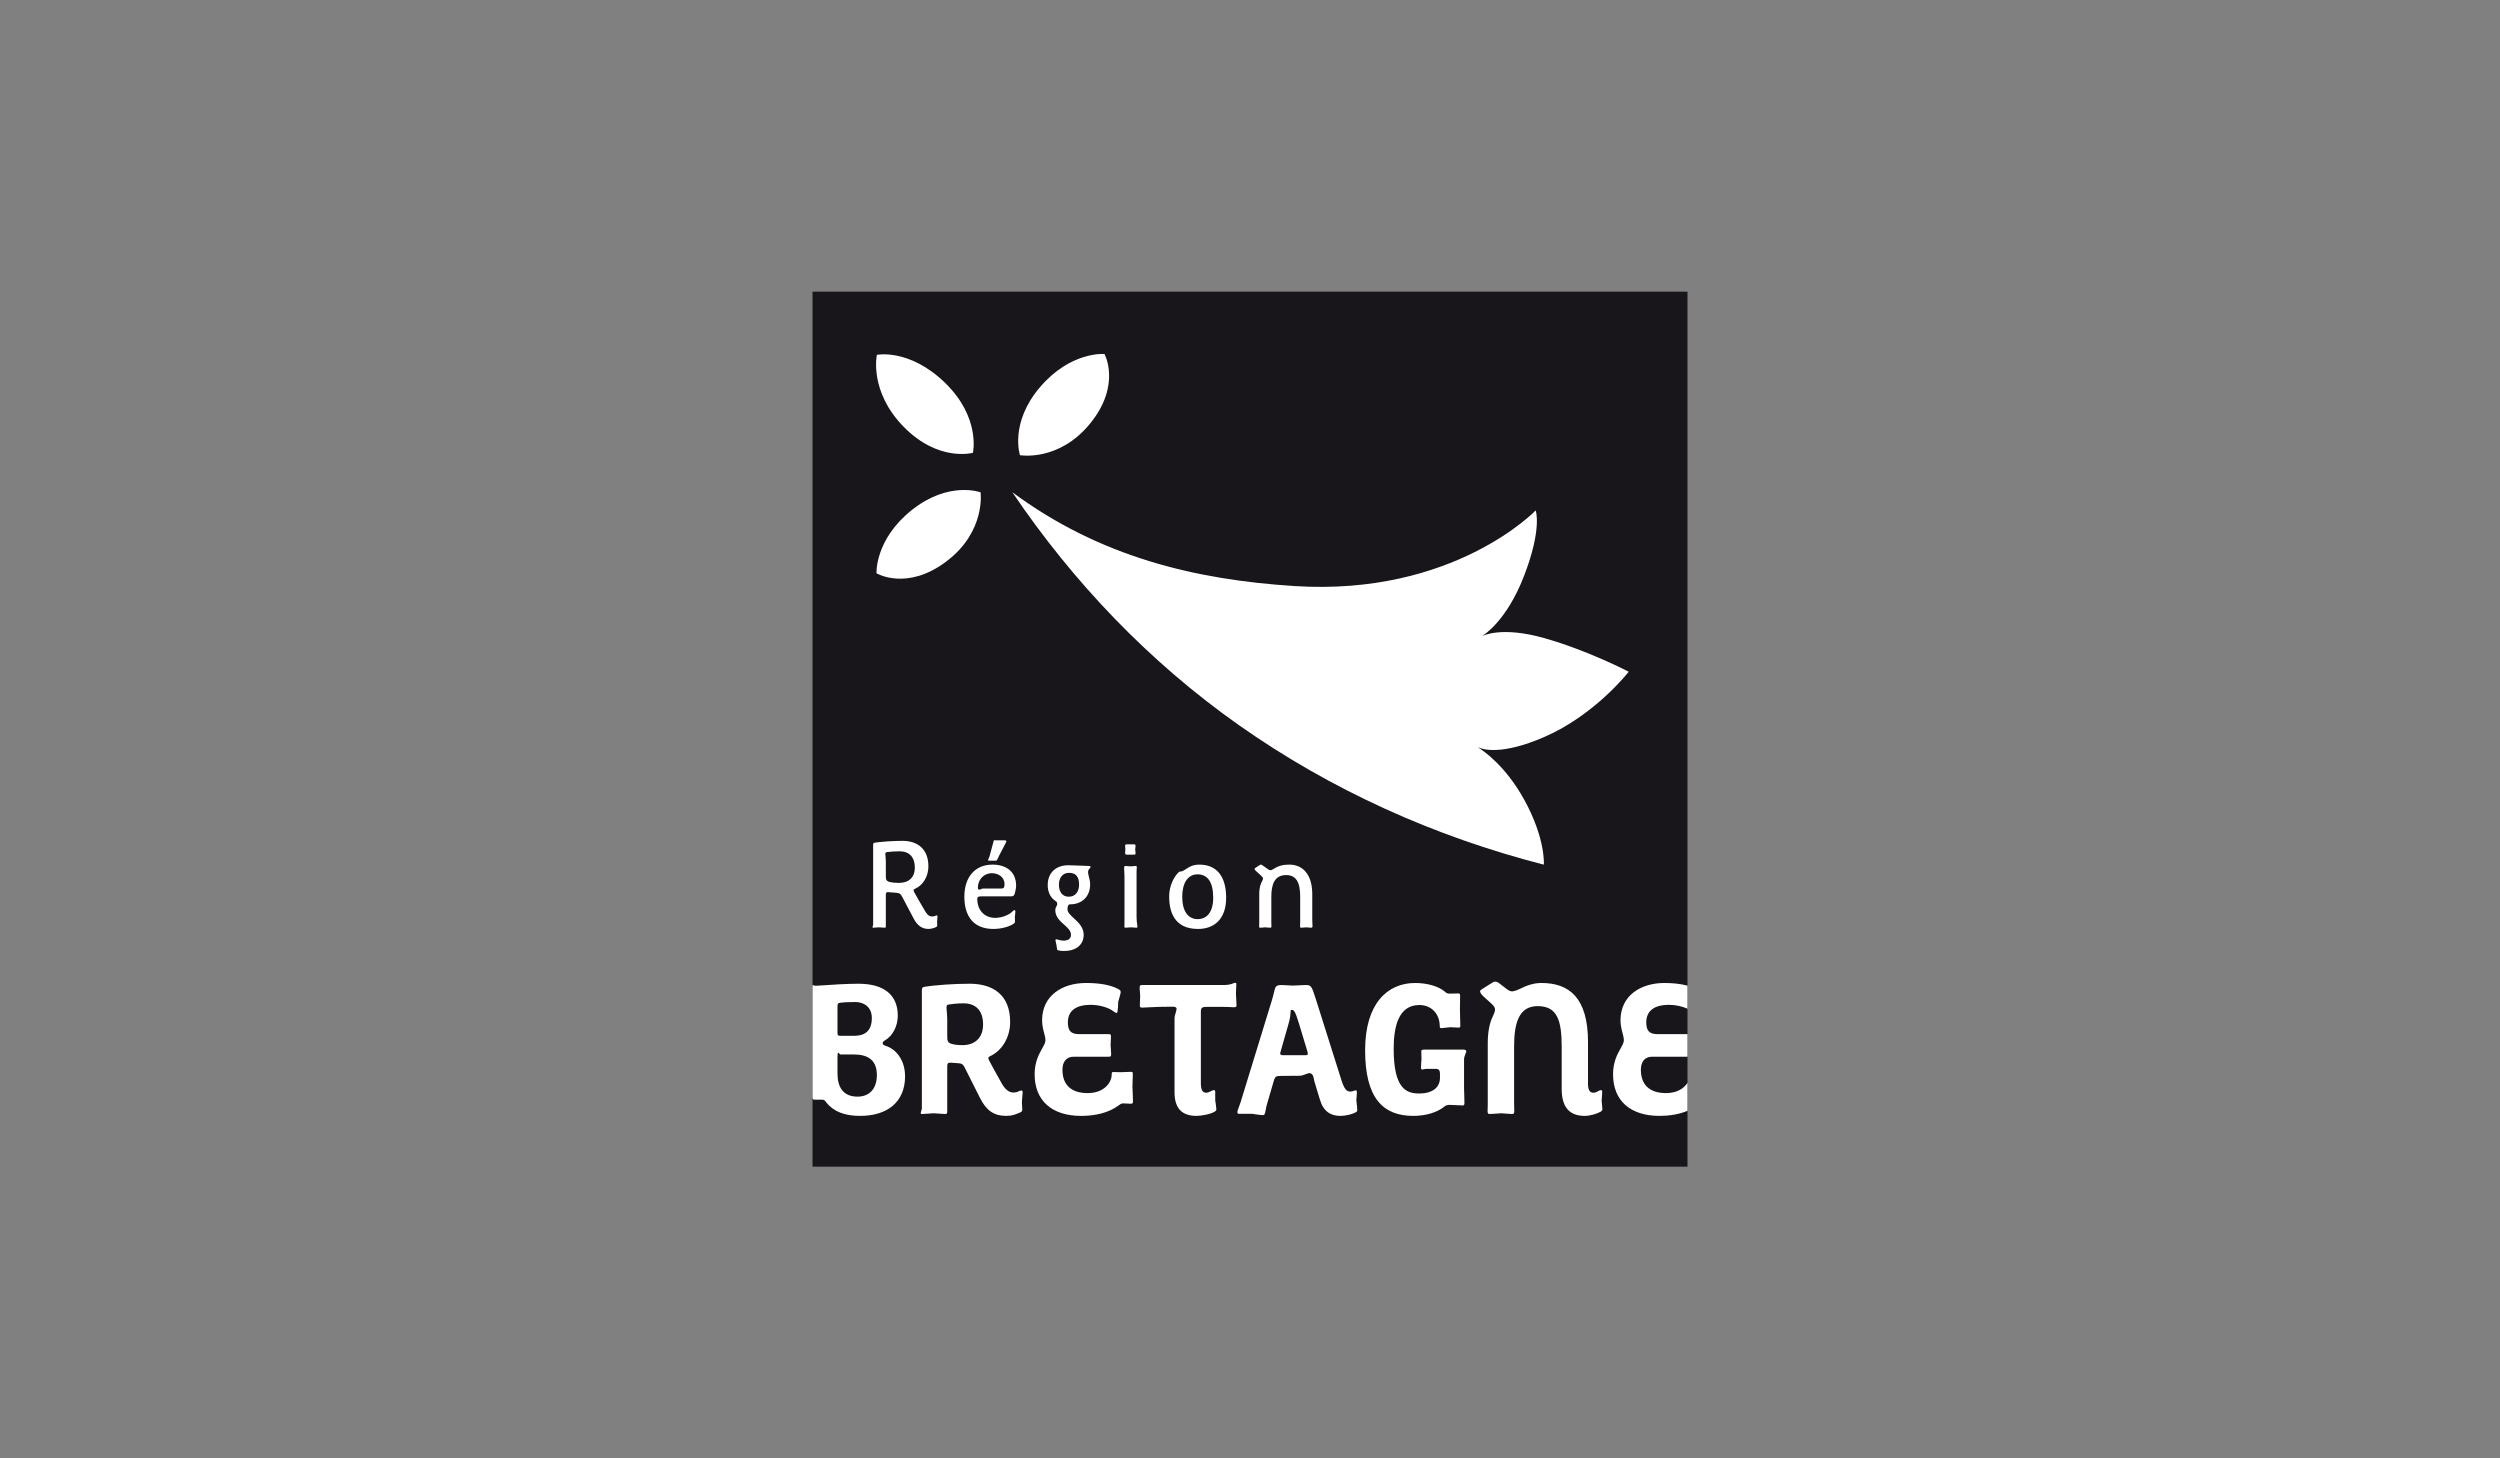
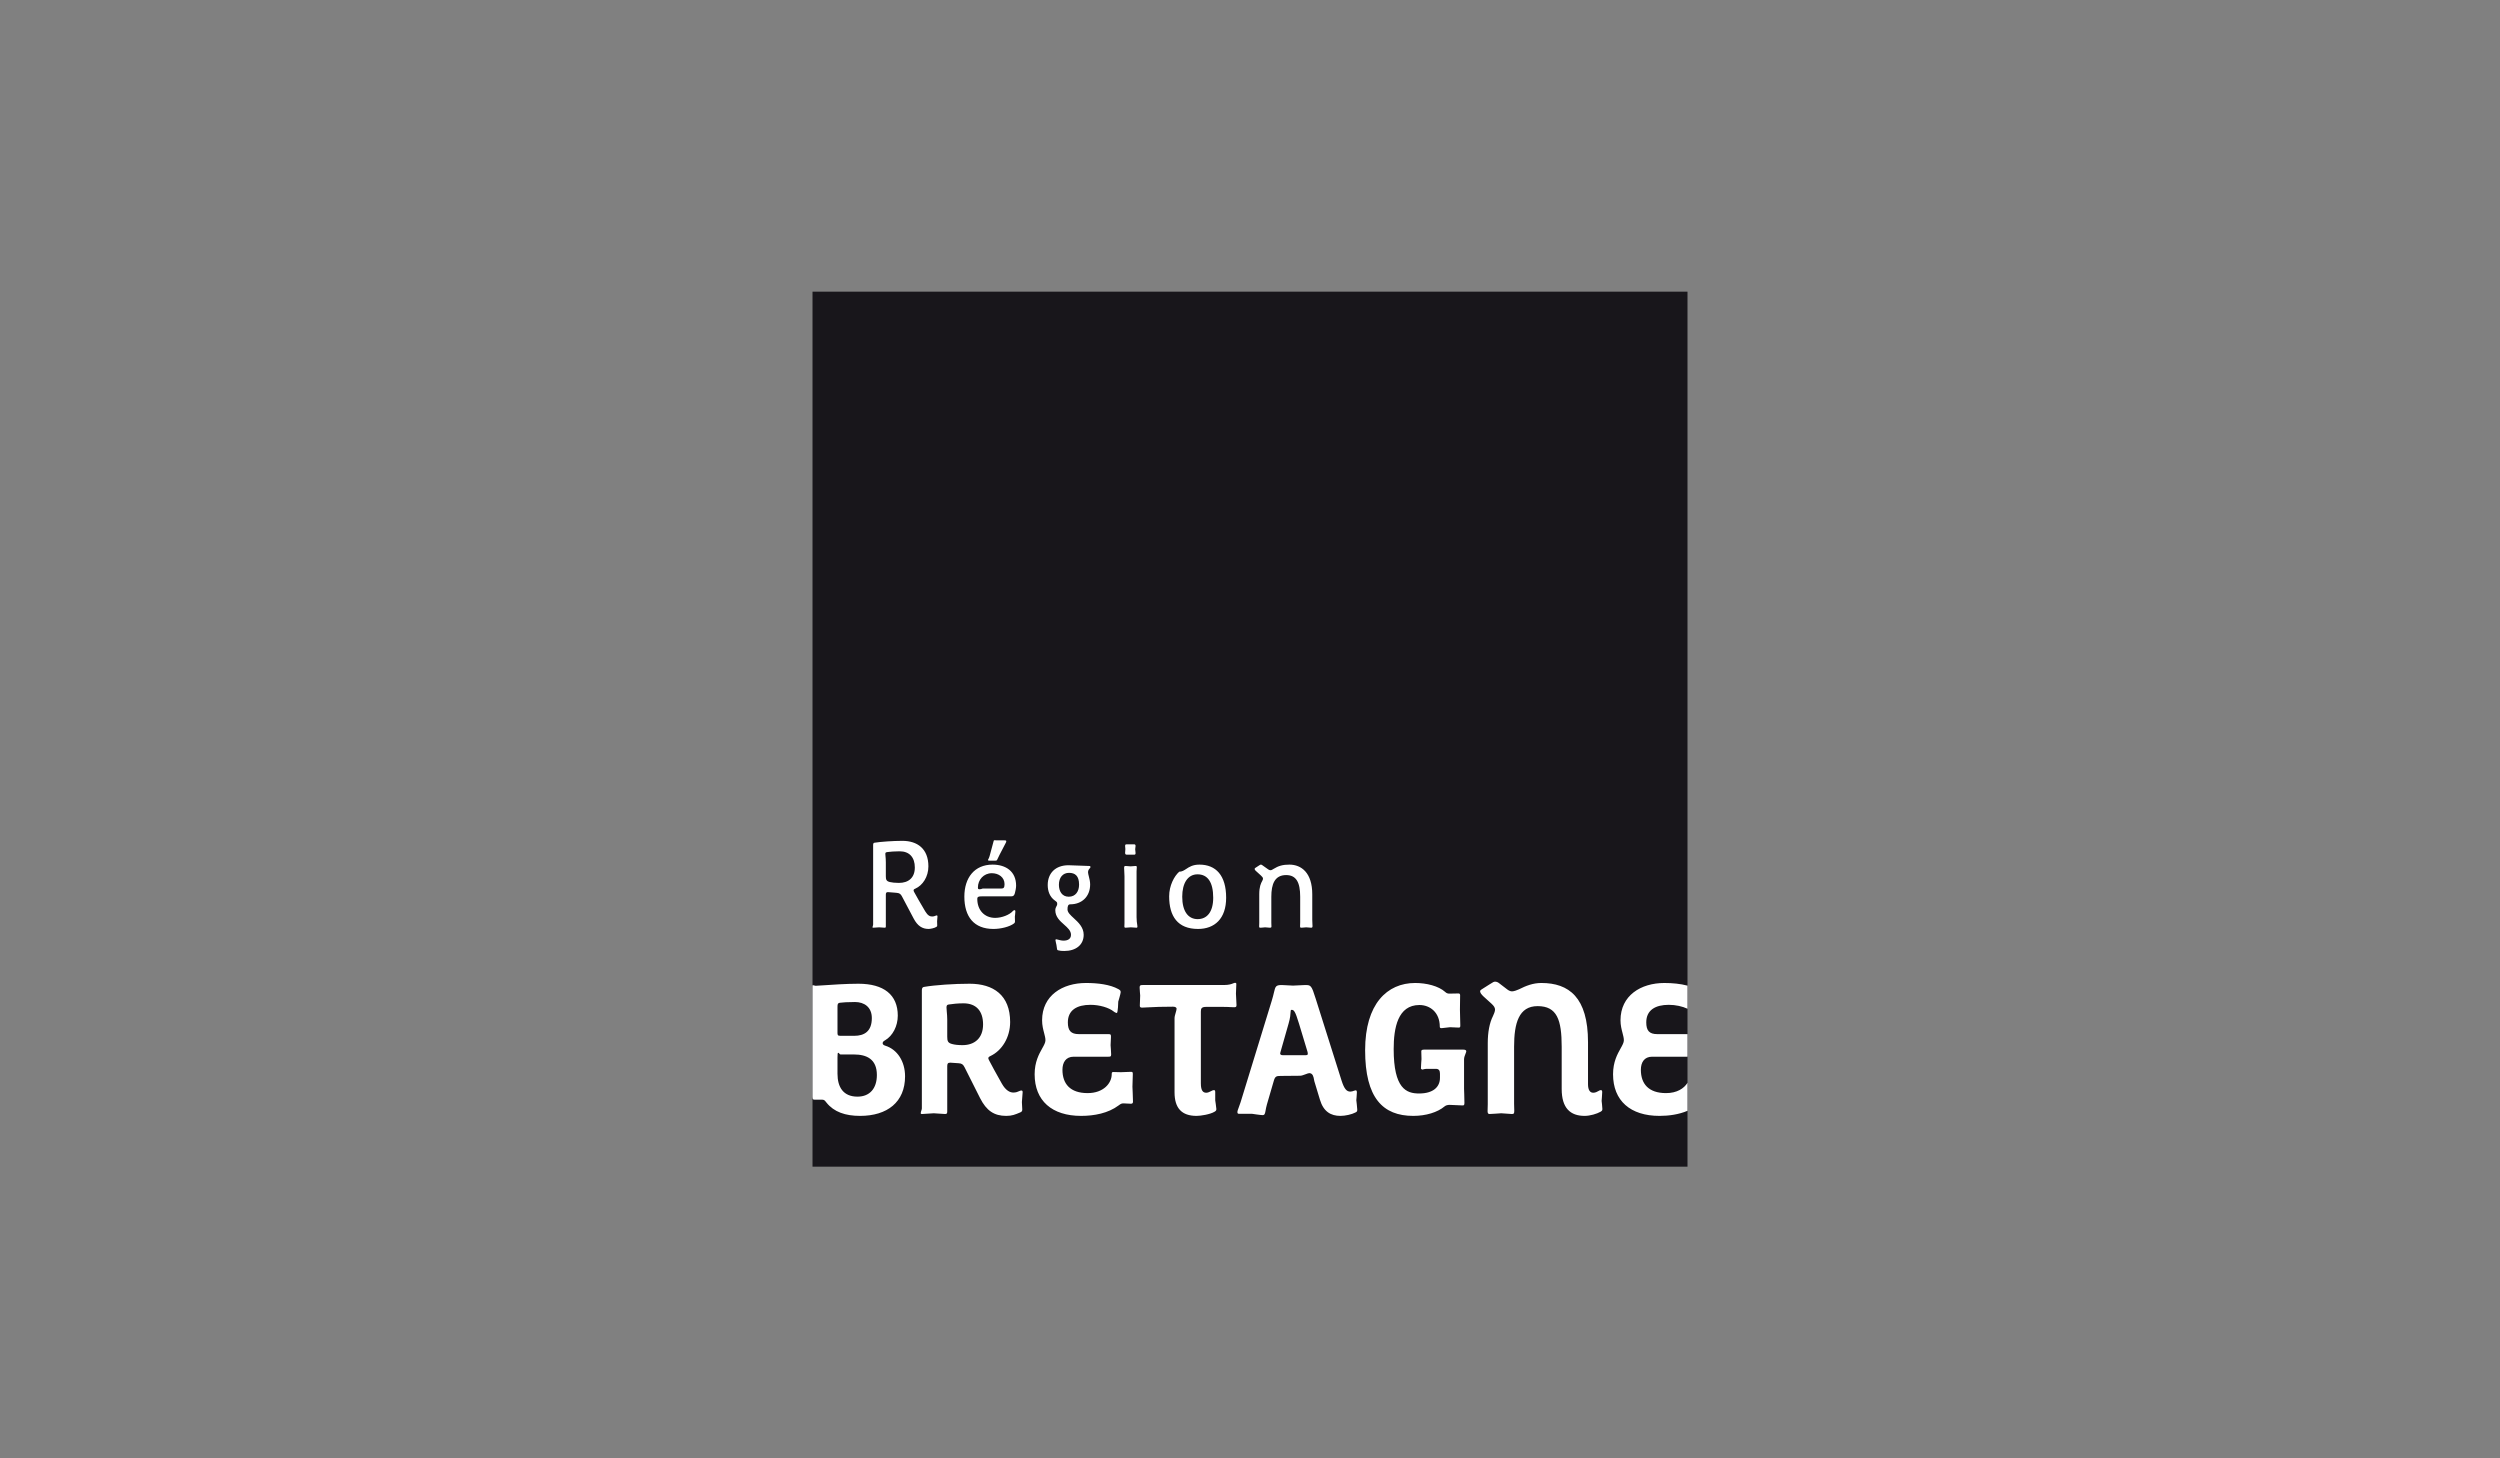
<svg xmlns="http://www.w3.org/2000/svg" width="240" height="140" viewBox="0 0 240 140" fill="none">
  <rect x="0" y="0" width="240" height="140" fill="#808080" stroke="none" />
  <path d="M78.001 112H162V28H78.001V112Z" fill="#18161B" />
-   <path fill-rule="evenodd" clip-rule="evenodd" d="M156.356 64.486C156.356 64.486 152.478 62.456 148.249 61.258C144.127 60.089 142.331 61.037 142.246 61.084C142.343 61.029 144.602 59.717 146.318 55.265C148.067 50.719 147.426 49.001 147.426 49.001C147.426 49.001 139.559 57.231 124.289 56.263C114.714 55.655 105.56 53.456 97.183 47.253C103.044 55.927 110.354 63.564 118.923 69.605C127.773 75.843 137.734 80.325 148.208 83.006C148.208 83.006 148.398 80.518 146.309 76.742C144.539 73.541 142.442 72.087 141.845 71.719C142.363 71.971 144.161 72.512 148.206 70.771C153.139 68.645 156.356 64.486 156.356 64.486ZM90.858 53.892C94.666 51.01 94.134 47.262 94.134 47.262C94.134 47.262 91.086 46.13 87.525 48.97C83.965 51.812 84.144 55.034 84.144 55.034C84.144 55.034 87.052 56.774 90.858 53.892ZM104.656 40.653C101.644 44.36 97.917 43.698 97.917 43.698C97.917 43.698 96.891 40.613 99.852 37.154C102.816 33.694 106.03 33.984 106.03 33.984C106.03 33.984 107.668 36.949 104.656 40.653ZM93.4 43.469C93.4 43.469 94.168 40.101 90.736 36.762C87.305 33.421 84.18 34.065 84.18 34.065C84.18 34.065 83.405 37.557 86.755 40.974C90.105 44.392 93.4 43.469 93.4 43.469Z" fill="white" class="light" />
-   <path fill-rule="evenodd" clip-rule="evenodd" d="M104.451 83.732C104.451 83.832 104.487 83.971 104.528 84.133C104.585 84.359 104.654 84.631 104.654 84.902C104.654 86.109 103.818 86.814 102.755 86.814C102.54 86.814 102.48 86.981 102.48 87.304C102.48 87.592 102.76 87.849 103.081 88.144C103.518 88.545 104.033 89.018 104.033 89.741C104.033 90.72 103.268 91.294 102.17 91.294C101.93 91.294 101.763 91.282 101.596 91.234C101.501 91.21 101.489 91.185 101.477 91.114C101.465 90.995 101.417 90.708 101.417 90.708C101.417 90.708 101.322 90.302 101.322 90.254C101.322 90.194 101.345 90.171 101.405 90.171C101.429 90.171 101.485 90.186 101.56 90.206C101.704 90.245 101.917 90.302 102.098 90.302C102.527 90.302 102.815 90.122 102.815 89.741C102.815 89.352 102.499 89.071 102.156 88.766C101.751 88.407 101.309 88.016 101.309 87.375C101.309 87.21 101.375 87.087 101.426 86.99C101.461 86.926 101.489 86.873 101.489 86.826V86.754C101.489 86.634 101.477 86.599 101.273 86.455C100.783 86.109 100.581 85.56 100.581 84.962C100.581 83.816 101.334 83.063 102.576 83.063C102.822 83.063 103.37 83.087 103.838 83.107C104.188 83.122 104.493 83.135 104.595 83.135C104.654 83.135 104.69 83.194 104.69 83.23C104.69 83.277 104.655 83.317 104.611 83.368C104.541 83.447 104.451 83.549 104.451 83.732ZM102.623 83.793C102.038 83.793 101.655 84.234 101.655 84.938C101.655 85.548 101.943 86.085 102.6 86.085C103.257 86.085 103.591 85.571 103.591 84.926C103.591 84.078 103.209 83.793 102.623 83.793ZM89.973 88.856C89.973 88.774 89.961 88.438 89.961 88.438C89.961 88.438 89.998 88.044 89.998 87.984C89.998 87.925 89.985 87.877 89.925 87.877C89.894 87.877 89.859 87.892 89.813 87.91C89.737 87.942 89.634 87.984 89.483 87.984C89.269 87.984 89.065 87.888 88.826 87.495C88.766 87.392 88.698 87.275 88.624 87.15L88.624 87.15L88.624 87.15C88.348 86.68 88.002 86.091 87.775 85.667C87.728 85.583 87.704 85.523 87.704 85.476C87.704 85.405 87.751 85.356 87.871 85.309C88.575 84.998 89.126 84.174 89.126 83.171C89.126 81.474 88.062 80.721 86.628 80.721C85.756 80.721 84.527 80.806 83.953 80.901C83.869 80.913 83.821 80.96 83.821 81.116V88.749C83.821 88.795 83.804 88.851 83.787 88.902C83.774 88.945 83.761 88.984 83.761 89.011C83.761 89.048 83.761 89.06 83.833 89.06C83.917 89.06 84.335 89.036 84.395 89.024C84.455 89.036 84.861 89.06 84.933 89.06C85.04 89.06 85.04 89 85.04 88.916V87.149V85.906C85.04 85.751 85.064 85.643 85.23 85.643C85.32 85.643 85.499 85.659 85.857 85.692L86.102 85.715C86.341 85.738 86.473 85.822 86.592 86.061L87.715 88.187C88.085 88.88 88.528 89.179 89.149 89.179C89.316 89.179 89.722 89.095 89.878 88.988L89.891 88.98C89.952 88.938 89.973 88.924 89.973 88.856ZM85.195 81.797C85.434 81.76 85.924 81.725 86.366 81.725C87.321 81.725 87.823 82.322 87.823 83.278C87.823 84.257 87.226 84.759 86.295 84.759C85.924 84.759 85.625 84.724 85.422 84.675C85.087 84.591 85.04 84.436 85.04 84.114V82.776C85.04 82.524 85.022 82.35 85.009 82.212C85 82.121 84.992 82.046 84.992 81.975C84.992 81.833 85.052 81.821 85.195 81.797ZM97.057 86.05C97.272 86.05 97.356 85.989 97.427 85.751C97.487 85.548 97.546 85.213 97.546 85.022C97.546 83.66 96.567 83.003 95.289 83.003C93.545 83.003 92.578 84.269 92.578 86.073C92.578 88.021 93.51 89.179 95.372 89.179C96.066 89.179 96.925 88.976 97.356 88.642C97.427 88.582 97.439 88.534 97.439 88.462C97.439 88.355 97.427 87.996 97.427 87.996C97.427 87.996 97.475 87.614 97.475 87.495C97.475 87.411 97.451 87.375 97.391 87.375C97.344 87.375 97.296 87.399 97.236 87.459C96.925 87.817 96.185 88.116 95.54 88.116C94.501 88.116 93.82 87.363 93.82 86.301C93.82 86.085 93.939 86.05 94.25 86.05H97.057ZM93.879 85.201C93.879 84.46 94.429 83.828 95.217 83.828C95.875 83.828 96.436 84.222 96.436 84.879C96.436 85.237 96.328 85.297 96.137 85.297H94.37C94.316 85.297 94.253 85.324 94.19 85.351C94.127 85.378 94.065 85.405 94.011 85.405C93.915 85.405 93.879 85.345 93.879 85.201ZM95.958 82.06L96.555 80.913C96.591 80.853 96.603 80.806 96.603 80.757C96.603 80.674 96.519 80.674 96.436 80.674H95.72C95.66 80.674 95.611 80.67 95.568 80.667C95.532 80.664 95.501 80.662 95.469 80.662C95.407 80.662 95.397 80.701 95.372 80.804C95.363 80.84 95.352 80.884 95.337 80.937L95.003 82.179C94.958 82.349 94.909 82.427 94.879 82.477C94.859 82.507 94.847 82.527 94.847 82.55C94.847 82.597 94.859 82.621 94.954 82.621H95.564C95.692 82.621 95.698 82.608 95.791 82.405C95.828 82.324 95.879 82.213 95.958 82.06ZM108.561 89.024C108.561 89.024 108.99 89.06 109.11 89.06C109.169 89.06 109.194 89.024 109.194 88.952C109.194 88.907 109.184 88.847 109.171 88.766C109.146 88.608 109.11 88.376 109.11 88.044V83.636C109.11 83.555 109.117 83.474 109.124 83.403V83.403V83.403C109.129 83.35 109.133 83.302 109.133 83.266C109.133 83.158 109.11 83.135 109.002 83.135C108.907 83.135 108.536 83.17 108.536 83.17C108.536 83.17 108.142 83.135 108.07 83.135C107.951 83.135 107.915 83.158 107.915 83.326C107.915 83.397 107.922 83.499 107.929 83.616C107.939 83.772 107.951 83.955 107.951 84.126V88.618C107.951 88.693 107.947 88.76 107.944 88.818C107.942 88.86 107.94 88.897 107.94 88.928C107.94 89.024 107.963 89.06 108.059 89.06C108.177 89.06 108.561 89.024 108.561 89.024ZM108.154 82.048H108.894C108.99 82.048 109.014 81.988 109.014 81.892C109.014 81.84 109.005 81.778 108.997 81.716C108.988 81.65 108.978 81.583 108.978 81.522C108.978 81.483 108.986 81.436 108.994 81.386L108.994 81.386C109.004 81.329 109.014 81.269 109.014 81.211C109.014 81.116 108.978 81.056 108.882 81.056H108.142C108.035 81.056 108.01 81.116 108.01 81.223C108.01 81.264 108.016 81.31 108.022 81.358C108.028 81.408 108.035 81.46 108.035 81.51C108.035 81.581 108.028 81.652 108.021 81.717V81.717V81.717C108.015 81.773 108.01 81.824 108.01 81.868C108.01 81.975 108.046 82.048 108.154 82.048ZM115.011 89.179C113.064 89.179 112.239 87.972 112.239 86.05C112.239 85.01 112.729 84.102 113.207 83.684C113.473 83.684 113.662 83.559 113.879 83.417C114.168 83.226 114.507 83.003 115.143 83.003C116.719 83.003 117.71 84.03 117.71 86.18C117.71 88.199 116.6 89.179 115.011 89.179ZM114.963 83.935C114.02 83.935 113.494 84.796 113.494 86.085C113.494 87.471 114.056 88.236 114.975 88.236C115.859 88.236 116.468 87.567 116.468 86.18C116.468 84.664 115.919 83.935 114.963 83.935ZM125.392 89.024C125.392 89.024 125.774 89.06 125.858 89.06C125.977 89.06 126.001 89.024 126.001 88.892C126.001 88.838 125.997 88.775 125.992 88.699C125.986 88.59 125.977 88.457 125.977 88.295V85.846C125.977 83.793 124.938 83.003 123.779 83.003C123.146 83.003 122.729 83.122 122.25 83.421L122.249 83.422C122.154 83.481 122.058 83.541 121.975 83.541C121.915 83.541 121.844 83.529 121.76 83.469L121.187 83.063C121.182 83.06 121.177 83.057 121.172 83.053C121.139 83.031 121.097 83.003 121.055 83.003C121.003 83.003 120.988 83.012 120.945 83.039C120.939 83.043 120.932 83.047 120.924 83.051L120.518 83.314C120.47 83.337 120.446 83.373 120.446 83.421C120.446 83.481 120.482 83.541 120.554 83.6L121.055 84.055C121.175 84.162 121.247 84.257 121.247 84.353C121.247 84.413 121.222 84.484 121.175 84.568C121.043 84.807 120.888 85.129 120.888 85.846V88.605C120.888 88.661 120.885 88.723 120.882 88.782C120.879 88.839 120.877 88.894 120.877 88.94C120.877 89.06 120.924 89.06 121.043 89.06C121.151 89.06 121.449 89.024 121.449 89.024C121.449 89.024 121.819 89.06 121.904 89.06C122.035 89.06 122.059 89.024 122.059 88.928C122.059 88.899 122.056 88.835 122.053 88.769C122.05 88.696 122.047 88.619 122.047 88.582V86.085C122.047 84.879 122.37 84.007 123.468 84.007C124.435 84.007 124.818 84.699 124.818 86.085V88.546C124.818 88.594 124.815 88.656 124.812 88.719C124.809 88.782 124.806 88.844 124.806 88.892C124.806 89.036 124.818 89.06 124.95 89.06C125.021 89.06 125.392 89.024 125.392 89.024Z" fill="white" class="light" />
+   <path fill-rule="evenodd" clip-rule="evenodd" d="M104.451 83.732C104.451 83.832 104.487 83.971 104.528 84.133C104.585 84.359 104.654 84.631 104.654 84.902C104.654 86.109 103.818 86.814 102.755 86.814C102.54 86.814 102.48 86.981 102.48 87.304C102.48 87.592 102.76 87.849 103.081 88.144C103.518 88.545 104.033 89.018 104.033 89.741C104.033 90.72 103.268 91.294 102.17 91.294C101.93 91.294 101.763 91.282 101.596 91.234C101.501 91.21 101.489 91.185 101.477 91.114C101.465 90.995 101.417 90.708 101.417 90.708C101.417 90.708 101.322 90.302 101.322 90.254C101.322 90.194 101.345 90.171 101.405 90.171C101.429 90.171 101.485 90.186 101.56 90.206C101.704 90.245 101.917 90.302 102.098 90.302C102.527 90.302 102.815 90.122 102.815 89.741C102.815 89.352 102.499 89.071 102.156 88.766C101.751 88.407 101.309 88.016 101.309 87.375C101.309 87.21 101.375 87.087 101.426 86.99C101.461 86.926 101.489 86.873 101.489 86.826V86.754C101.489 86.634 101.477 86.599 101.273 86.455C100.783 86.109 100.581 85.56 100.581 84.962C100.581 83.816 101.334 83.063 102.576 83.063C102.822 83.063 103.37 83.087 103.838 83.107C104.188 83.122 104.493 83.135 104.595 83.135C104.654 83.135 104.69 83.194 104.69 83.23C104.69 83.277 104.655 83.317 104.611 83.368C104.541 83.447 104.451 83.549 104.451 83.732ZM102.623 83.793C102.038 83.793 101.655 84.234 101.655 84.938C101.655 85.548 101.943 86.085 102.6 86.085C103.257 86.085 103.591 85.571 103.591 84.926C103.591 84.078 103.209 83.793 102.623 83.793ZM89.973 88.856C89.973 88.774 89.961 88.438 89.961 88.438C89.961 88.438 89.998 88.044 89.998 87.984C89.998 87.925 89.985 87.877 89.925 87.877C89.894 87.877 89.859 87.892 89.813 87.91C89.737 87.942 89.634 87.984 89.483 87.984C89.269 87.984 89.065 87.888 88.826 87.495C88.766 87.392 88.698 87.275 88.624 87.15L88.624 87.15L88.624 87.15C88.348 86.68 88.002 86.091 87.775 85.667C87.728 85.583 87.704 85.523 87.704 85.476C87.704 85.405 87.751 85.356 87.871 85.309C88.575 84.998 89.126 84.174 89.126 83.171C89.126 81.474 88.062 80.721 86.628 80.721C85.756 80.721 84.527 80.806 83.953 80.901C83.869 80.913 83.821 80.96 83.821 81.116V88.749C83.821 88.795 83.804 88.851 83.787 88.902C83.774 88.945 83.761 88.984 83.761 89.011C83.761 89.048 83.761 89.06 83.833 89.06C83.917 89.06 84.335 89.036 84.395 89.024C84.455 89.036 84.861 89.06 84.933 89.06C85.04 89.06 85.04 89 85.04 88.916V87.149V85.906C85.04 85.751 85.064 85.643 85.23 85.643C85.32 85.643 85.499 85.659 85.857 85.692L86.102 85.715C86.341 85.738 86.473 85.822 86.592 86.061L87.715 88.187C88.085 88.88 88.528 89.179 89.149 89.179C89.316 89.179 89.722 89.095 89.878 88.988L89.891 88.98C89.952 88.938 89.973 88.924 89.973 88.856ZM85.195 81.797C85.434 81.76 85.924 81.725 86.366 81.725C87.321 81.725 87.823 82.322 87.823 83.278C87.823 84.257 87.226 84.759 86.295 84.759C85.924 84.759 85.625 84.724 85.422 84.675C85.087 84.591 85.04 84.436 85.04 84.114V82.776C85.04 82.524 85.022 82.35 85.009 82.212C85 82.121 84.992 82.046 84.992 81.975C84.992 81.833 85.052 81.821 85.195 81.797ZM97.057 86.05C97.272 86.05 97.356 85.989 97.427 85.751C97.487 85.548 97.546 85.213 97.546 85.022C97.546 83.66 96.567 83.003 95.289 83.003C93.545 83.003 92.578 84.269 92.578 86.073C92.578 88.021 93.51 89.179 95.372 89.179C96.066 89.179 96.925 88.976 97.356 88.642C97.427 88.582 97.439 88.534 97.439 88.462C97.439 88.355 97.427 87.996 97.427 87.996C97.427 87.996 97.475 87.614 97.475 87.495C97.475 87.411 97.451 87.375 97.391 87.375C97.344 87.375 97.296 87.399 97.236 87.459C96.925 87.817 96.185 88.116 95.54 88.116C94.501 88.116 93.82 87.363 93.82 86.301C93.82 86.085 93.939 86.05 94.25 86.05H97.057ZM93.879 85.201C93.879 84.46 94.429 83.828 95.217 83.828C95.875 83.828 96.436 84.222 96.436 84.879C96.436 85.237 96.328 85.297 96.137 85.297H94.37C94.316 85.297 94.253 85.324 94.19 85.351C93.915 85.405 93.879 85.345 93.879 85.201ZM95.958 82.06L96.555 80.913C96.591 80.853 96.603 80.806 96.603 80.757C96.603 80.674 96.519 80.674 96.436 80.674H95.72C95.66 80.674 95.611 80.67 95.568 80.667C95.532 80.664 95.501 80.662 95.469 80.662C95.407 80.662 95.397 80.701 95.372 80.804C95.363 80.84 95.352 80.884 95.337 80.937L95.003 82.179C94.958 82.349 94.909 82.427 94.879 82.477C94.859 82.507 94.847 82.527 94.847 82.55C94.847 82.597 94.859 82.621 94.954 82.621H95.564C95.692 82.621 95.698 82.608 95.791 82.405C95.828 82.324 95.879 82.213 95.958 82.06ZM108.561 89.024C108.561 89.024 108.99 89.06 109.11 89.06C109.169 89.06 109.194 89.024 109.194 88.952C109.194 88.907 109.184 88.847 109.171 88.766C109.146 88.608 109.11 88.376 109.11 88.044V83.636C109.11 83.555 109.117 83.474 109.124 83.403V83.403V83.403C109.129 83.35 109.133 83.302 109.133 83.266C109.133 83.158 109.11 83.135 109.002 83.135C108.907 83.135 108.536 83.17 108.536 83.17C108.536 83.17 108.142 83.135 108.07 83.135C107.951 83.135 107.915 83.158 107.915 83.326C107.915 83.397 107.922 83.499 107.929 83.616C107.939 83.772 107.951 83.955 107.951 84.126V88.618C107.951 88.693 107.947 88.76 107.944 88.818C107.942 88.86 107.94 88.897 107.94 88.928C107.94 89.024 107.963 89.06 108.059 89.06C108.177 89.06 108.561 89.024 108.561 89.024ZM108.154 82.048H108.894C108.99 82.048 109.014 81.988 109.014 81.892C109.014 81.84 109.005 81.778 108.997 81.716C108.988 81.65 108.978 81.583 108.978 81.522C108.978 81.483 108.986 81.436 108.994 81.386L108.994 81.386C109.004 81.329 109.014 81.269 109.014 81.211C109.014 81.116 108.978 81.056 108.882 81.056H108.142C108.035 81.056 108.01 81.116 108.01 81.223C108.01 81.264 108.016 81.31 108.022 81.358C108.028 81.408 108.035 81.46 108.035 81.51C108.035 81.581 108.028 81.652 108.021 81.717V81.717V81.717C108.015 81.773 108.01 81.824 108.01 81.868C108.01 81.975 108.046 82.048 108.154 82.048ZM115.011 89.179C113.064 89.179 112.239 87.972 112.239 86.05C112.239 85.01 112.729 84.102 113.207 83.684C113.473 83.684 113.662 83.559 113.879 83.417C114.168 83.226 114.507 83.003 115.143 83.003C116.719 83.003 117.71 84.03 117.71 86.18C117.71 88.199 116.6 89.179 115.011 89.179ZM114.963 83.935C114.02 83.935 113.494 84.796 113.494 86.085C113.494 87.471 114.056 88.236 114.975 88.236C115.859 88.236 116.468 87.567 116.468 86.18C116.468 84.664 115.919 83.935 114.963 83.935ZM125.392 89.024C125.392 89.024 125.774 89.06 125.858 89.06C125.977 89.06 126.001 89.024 126.001 88.892C126.001 88.838 125.997 88.775 125.992 88.699C125.986 88.59 125.977 88.457 125.977 88.295V85.846C125.977 83.793 124.938 83.003 123.779 83.003C123.146 83.003 122.729 83.122 122.25 83.421L122.249 83.422C122.154 83.481 122.058 83.541 121.975 83.541C121.915 83.541 121.844 83.529 121.76 83.469L121.187 83.063C121.182 83.06 121.177 83.057 121.172 83.053C121.139 83.031 121.097 83.003 121.055 83.003C121.003 83.003 120.988 83.012 120.945 83.039C120.939 83.043 120.932 83.047 120.924 83.051L120.518 83.314C120.47 83.337 120.446 83.373 120.446 83.421C120.446 83.481 120.482 83.541 120.554 83.6L121.055 84.055C121.175 84.162 121.247 84.257 121.247 84.353C121.247 84.413 121.222 84.484 121.175 84.568C121.043 84.807 120.888 85.129 120.888 85.846V88.605C120.888 88.661 120.885 88.723 120.882 88.782C120.879 88.839 120.877 88.894 120.877 88.94C120.877 89.06 120.924 89.06 121.043 89.06C121.151 89.06 121.449 89.024 121.449 89.024C121.449 89.024 121.819 89.06 121.904 89.06C122.035 89.06 122.059 89.024 122.059 88.928C122.059 88.899 122.056 88.835 122.053 88.769C122.05 88.696 122.047 88.619 122.047 88.582V86.085C122.047 84.879 122.37 84.007 123.468 84.007C124.435 84.007 124.818 84.699 124.818 86.085V88.546C124.818 88.594 124.815 88.656 124.812 88.719C124.809 88.782 124.806 88.844 124.806 88.892C124.806 89.036 124.818 89.06 124.95 89.06C125.021 89.06 125.392 89.024 125.392 89.024Z" fill="white" class="light" />
  <path fill-rule="evenodd" clip-rule="evenodd" d="M79.342 105.852C80.058 106.748 81.152 107.125 82.567 107.125C85.183 107.125 86.886 105.798 86.886 103.326C86.886 101.91 86.151 100.745 84.986 100.387C84.825 100.333 84.735 100.262 84.735 100.154C84.735 100.029 84.807 99.957 84.969 99.868C85.703 99.438 86.187 98.506 86.187 97.502C86.187 95.495 84.843 94.438 82.406 94.438C81.231 94.438 79.783 94.538 78.951 94.596H78.951L78.951 94.596L78.951 94.596L78.951 94.596H78.951C78.615 94.619 78.38 94.635 78.303 94.635C78.276 94.635 78.226 94.622 78.176 94.608C78.127 94.594 78.079 94.581 78.052 94.581C78.022 94.581 78.008 94.591 78 94.618V105.278C78.001 105.512 78.034 105.566 78.178 105.566H78.84C79.118 105.566 79.143 105.599 79.323 105.828L79.342 105.852ZM80.615 96.266C80.811 96.23 81.439 96.194 82.083 96.194C82.961 96.194 83.696 96.678 83.696 97.735C83.696 99.025 82.961 99.438 82.011 99.438H80.668C80.417 99.438 80.399 99.348 80.399 99.15V96.66C80.399 96.374 80.435 96.302 80.615 96.266ZM80.704 101.229H81.976C83.176 101.229 84.18 101.659 84.18 103.2C84.18 104.49 83.499 105.278 82.317 105.278C80.955 105.278 80.399 104.365 80.399 103.076V101.516C80.399 101.158 80.417 101.068 80.471 101.068C80.512 101.068 80.538 101.102 80.566 101.138C80.599 101.182 80.636 101.229 80.704 101.229ZM98.138 106.515C98.138 106.408 98.102 105.798 98.102 105.798C98.102 105.798 98.174 104.975 98.174 104.849C98.174 104.741 98.138 104.687 98.049 104.687C97.979 104.687 97.911 104.717 97.829 104.754C97.702 104.812 97.54 104.885 97.279 104.885C96.938 104.885 96.544 104.67 96.185 104.042C96.101 103.892 96.01 103.728 95.914 103.557L95.913 103.555L95.913 103.555C95.6 102.995 95.241 102.355 94.967 101.82C94.913 101.713 94.877 101.641 94.877 101.588C94.877 101.516 94.931 101.444 95.092 101.373C96.185 100.853 96.974 99.6 96.974 98.112C96.974 95.531 95.361 94.438 93.085 94.438C91.598 94.438 89.735 94.563 88.713 94.743C88.588 94.76 88.498 94.832 88.498 95.065V106.408C88.498 106.471 88.471 106.551 88.445 106.632L88.445 106.632C88.418 106.712 88.391 106.793 88.391 106.855C88.391 106.91 88.409 106.945 88.516 106.945C88.618 106.945 89.024 106.916 89.32 106.895C89.491 106.883 89.625 106.874 89.645 106.874C89.656 106.874 89.756 106.881 89.892 106.891L89.892 106.891L89.892 106.891L89.892 106.891L89.892 106.891L89.892 106.891C90.18 106.912 90.629 106.945 90.738 106.945C90.917 106.945 90.935 106.855 90.935 106.676V102.376C90.935 102.143 90.971 102.018 91.204 102.018C91.225 102.018 91.234 102.017 91.242 102.017C91.276 102.014 91.29 102.013 92.028 102.071C92.333 102.09 92.458 102.179 92.602 102.465L94.089 105.422C94.698 106.623 95.433 107.125 96.598 107.125C97.153 107.125 97.457 106.999 97.959 106.784C98.084 106.73 98.138 106.658 98.138 106.515ZM91.115 96.427C91.436 96.374 91.975 96.319 92.494 96.319C93.748 96.319 94.375 97.09 94.375 98.344C94.375 99.652 93.569 100.333 92.405 100.333C91.993 100.333 91.652 100.297 91.401 100.226C90.989 100.119 90.935 99.939 90.935 99.509V97.879C90.935 97.589 90.911 97.335 90.891 97.121C90.876 96.963 90.863 96.827 90.863 96.713C90.863 96.481 90.953 96.445 91.115 96.427ZM108.57 105.959C108.474 105.959 108.212 105.944 108.037 105.933C107.949 105.928 107.883 105.924 107.871 105.924C107.674 105.924 107.603 105.959 107.388 106.12C106.385 106.874 105.04 107.125 103.786 107.125C100.991 107.125 99.325 105.673 99.325 103.128C99.325 101.942 99.745 101.192 100.051 100.646C100.226 100.334 100.363 100.089 100.363 99.868C100.363 99.659 100.303 99.43 100.235 99.17C100.145 98.827 100.041 98.429 100.041 97.95C100.041 95.567 101.995 94.367 104.252 94.367C105.399 94.367 106.563 94.51 107.37 94.958C107.548 95.065 107.584 95.101 107.584 95.262C107.584 95.388 107.352 96.158 107.352 96.158C107.352 96.158 107.333 97.251 107.208 97.251C107.208 97.251 107.047 97.215 106.922 97.109C106.456 96.732 105.56 96.463 104.682 96.463C103.392 96.463 102.514 96.965 102.514 98.147C102.514 98.935 102.8 99.276 103.571 99.276H106.385C106.635 99.276 106.653 99.312 106.653 99.545C106.653 99.67 106.617 100.333 106.617 100.333C106.617 100.333 106.671 101.05 106.671 101.229C106.671 101.444 106.581 101.444 106.385 101.444H103.069C102.316 101.444 101.995 101.999 101.995 102.698C101.995 104.042 102.729 104.938 104.413 104.938C105.954 104.938 106.725 103.97 106.725 103.128C106.725 102.967 106.743 102.913 106.886 102.913C107.011 102.913 107.603 102.931 107.603 102.931C107.603 102.931 108.427 102.896 108.552 102.896C108.714 102.896 108.75 102.913 108.75 103.111C108.75 103.379 108.714 104.33 108.714 104.33C108.714 104.33 108.767 105.476 108.767 105.763C108.767 105.888 108.714 105.959 108.57 105.959ZM118.181 96.684C118.302 96.69 118.398 96.695 118.472 96.695C118.651 96.695 118.705 96.66 118.705 96.481C118.705 96.337 118.651 95.388 118.651 95.388C118.651 95.388 118.687 94.653 118.687 94.456C118.687 94.367 118.615 94.349 118.579 94.349C118.513 94.349 118.456 94.372 118.379 94.404C118.225 94.468 117.994 94.563 117.468 94.563H109.691C109.458 94.563 109.405 94.599 109.405 94.814C109.405 94.958 109.458 95.567 109.458 95.567C109.458 95.567 109.423 96.391 109.423 96.534C109.423 96.66 109.458 96.732 109.638 96.732C109.699 96.732 109.947 96.719 110.234 96.704L110.234 96.704L110.234 96.704L110.235 96.704C110.629 96.684 111.096 96.66 111.251 96.66C111.262 96.66 111.379 96.658 111.541 96.656C111.903 96.65 112.489 96.642 112.612 96.642C112.845 96.642 112.953 96.732 112.953 96.839C112.953 96.921 112.911 97.063 112.867 97.218C112.814 97.4 112.756 97.599 112.756 97.735V104.866C112.756 106.39 113.454 107.125 114.87 107.125C115.265 107.125 116.178 106.981 116.59 106.73C116.734 106.64 116.77 106.605 116.77 106.461C116.77 106.354 116.662 105.637 116.662 105.637V104.832C116.662 104.67 116.609 104.651 116.519 104.651C116.45 104.651 116.361 104.697 116.259 104.75C116.124 104.82 115.965 104.902 115.802 104.902C115.515 104.902 115.282 104.741 115.282 104.006V97.126C115.282 96.821 115.336 96.66 115.802 96.66H117.361C117.708 96.66 117.979 96.674 118.181 96.684L118.181 96.684L118.181 96.684ZM130.116 106.801C129.777 106.981 129.149 107.125 128.683 107.125C127.751 107.125 127.052 106.712 126.712 105.566L126.175 103.792C126.165 103.756 126.156 103.707 126.147 103.651V103.651C126.106 103.404 126.041 103.021 125.691 103.021C125.619 103.021 125.486 103.071 125.34 103.126C125.157 103.195 124.952 103.272 124.813 103.272L122.949 103.289C122.537 103.289 122.411 103.326 122.286 103.755L121.623 106.031C121.558 106.26 121.525 106.448 121.498 106.598C121.442 106.906 121.416 107.052 121.211 107.052C121.032 107.052 120.208 106.927 120.208 106.927H118.971C118.81 106.927 118.792 106.874 118.792 106.748C118.792 106.65 118.852 106.493 118.93 106.285C118.981 106.15 119.04 105.993 119.096 105.817L122.089 96.068C122.19 95.744 122.25 95.487 122.298 95.284L122.298 95.284C122.438 94.693 122.469 94.563 123.057 94.563C123.218 94.563 124.131 94.618 124.131 94.618C124.131 94.618 125.207 94.563 125.297 94.563C125.834 94.563 125.905 94.581 126.3 95.853L128.791 103.738C129.042 104.526 129.275 104.795 129.632 104.795C129.763 104.795 129.887 104.749 129.985 104.712C130.047 104.689 130.099 104.67 130.134 104.67C130.223 104.67 130.26 104.723 130.26 104.866C130.26 105.046 130.206 105.619 130.206 105.619C130.206 105.619 130.296 106.354 130.296 106.515C130.296 106.694 130.278 106.712 130.116 106.801ZM125.512 100.943L124.705 98.272C124.329 97.018 124.204 96.946 123.988 96.946C123.906 96.946 123.903 97.007 123.895 97.172C123.884 97.368 123.867 97.71 123.702 98.272L122.931 100.978C122.913 101.032 122.895 101.087 122.895 101.122C122.895 101.247 122.985 101.301 123.182 101.301H125.297C125.493 101.301 125.547 101.264 125.547 101.175C125.547 101.122 125.547 101.05 125.512 100.943ZM140.549 104.526V101.695C140.549 101.509 140.629 101.31 140.691 101.155C140.731 101.055 140.763 100.973 140.763 100.924C140.763 100.836 140.692 100.763 140.477 100.763H136.715C136.481 100.763 136.445 100.836 136.445 100.924C136.445 101.104 136.464 101.678 136.464 101.678C136.464 101.678 136.409 102.359 136.409 102.573C136.409 102.626 136.534 102.68 136.534 102.68C136.562 102.68 136.604 102.67 136.654 102.656C136.734 102.636 136.837 102.609 136.946 102.609H137.843C138.129 102.609 138.237 102.77 138.237 103.076V103.469C138.237 104.347 137.592 104.975 136.23 104.975C135.011 104.975 133.793 104.509 133.793 100.709C133.793 98.684 134.187 96.481 136.265 96.481C137.269 96.481 138.219 97.179 138.219 98.559C138.219 98.684 138.29 98.703 138.398 98.703L139.205 98.613C139.205 98.613 139.885 98.648 140.011 98.648C140.172 98.648 140.189 98.613 140.189 98.433C140.189 98.291 140.154 96.929 140.154 96.929C140.154 96.929 140.172 95.692 140.172 95.531C140.172 95.459 140.118 95.37 140.047 95.37C139.994 95.37 139.863 95.374 139.713 95.377L139.713 95.377C139.508 95.382 139.267 95.388 139.132 95.388C138.972 95.388 138.846 95.334 138.738 95.226C138.094 94.653 136.946 94.367 135.854 94.367C133.166 94.367 131.052 96.374 131.052 100.817C131.052 105.404 132.754 107.125 135.674 107.125C136.892 107.125 138.004 106.784 138.685 106.21C138.792 106.12 138.954 106.068 139.169 106.068C139.296 106.068 139.599 106.084 139.874 106.098C140.104 106.11 140.314 106.12 140.387 106.12C140.513 106.12 140.585 106.12 140.585 105.888C140.585 105.476 140.549 104.526 140.549 104.526ZM153.648 106.73C153.307 106.927 152.644 107.125 152.125 107.125C150.745 107.125 149.922 106.372 149.922 104.544V100.495C149.922 97.896 149.474 96.588 147.61 96.588C145.8 96.588 145.353 98.237 145.353 100.477V105.959C145.353 106.045 145.358 106.191 145.362 106.329L145.362 106.331C145.367 106.451 145.37 106.564 145.37 106.623C145.37 106.891 145.334 106.945 145.137 106.945C145.047 106.945 144.116 106.874 144.116 106.874C144.116 106.874 143.148 106.945 142.988 106.945C142.862 106.945 142.808 106.855 142.808 106.676C142.808 106.58 142.812 106.466 142.816 106.351L142.816 106.35C142.82 106.229 142.825 106.105 142.825 105.995V100.136C142.825 99.115 142.988 98.201 143.327 97.537C143.399 97.394 143.524 97.09 143.524 96.929C143.524 96.732 143.416 96.57 143.184 96.355L142.413 95.656C142.359 95.621 142.18 95.406 142.162 95.37L142.154 95.354C142.122 95.287 142.091 95.222 142.091 95.172C142.091 95.101 142.127 95.047 142.217 94.994L142.951 94.528C142.969 94.519 143.058 94.464 143.149 94.407L143.149 94.407C143.246 94.347 143.345 94.286 143.364 94.277C143.434 94.24 143.489 94.24 143.56 94.24C143.667 94.24 143.758 94.277 143.865 94.349L144.708 94.994C144.85 95.101 145.012 95.172 145.154 95.172C145.334 95.172 145.674 95.047 145.818 94.975C146.499 94.635 147.162 94.367 147.969 94.367C150.62 94.367 152.449 95.746 152.449 100.046V104.079C152.449 104.651 152.644 104.902 152.95 104.902C153.163 104.902 153.32 104.813 153.446 104.741C153.53 104.692 153.602 104.651 153.667 104.651C153.773 104.651 153.811 104.687 153.811 104.849C153.811 105.01 153.756 105.691 153.756 105.691C153.756 105.691 153.828 106.282 153.828 106.461C153.828 106.605 153.791 106.64 153.648 106.73ZM157.523 102.698C157.523 104.042 158.257 104.938 159.94 104.938C160.981 104.938 161.662 104.494 162 103.948V106.637C161.165 106.991 160.217 107.125 159.313 107.125C156.518 107.125 154.853 105.673 154.853 103.128C154.853 101.942 155.273 101.192 155.579 100.646C155.754 100.334 155.891 100.089 155.891 99.868C155.891 99.659 155.831 99.43 155.763 99.17C155.673 98.827 155.568 98.429 155.568 97.95C155.568 95.567 157.523 94.367 159.78 94.367C160.552 94.367 161.325 94.442 162 94.621V96.839C161.512 96.611 160.858 96.463 160.209 96.463C158.919 96.463 158.041 96.965 158.041 98.147C158.041 98.935 158.327 99.276 159.099 99.276H161.912C161.941 99.276 161.962 99.278 161.982 99.28C161.988 99.281 161.994 99.281 162 99.282V101.442C161.987 101.442 161.975 101.443 161.961 101.443C161.946 101.444 161.93 101.444 161.912 101.444H158.597C157.844 101.444 157.523 101.999 157.523 102.698Z" fill="white" class="light" />
</svg>